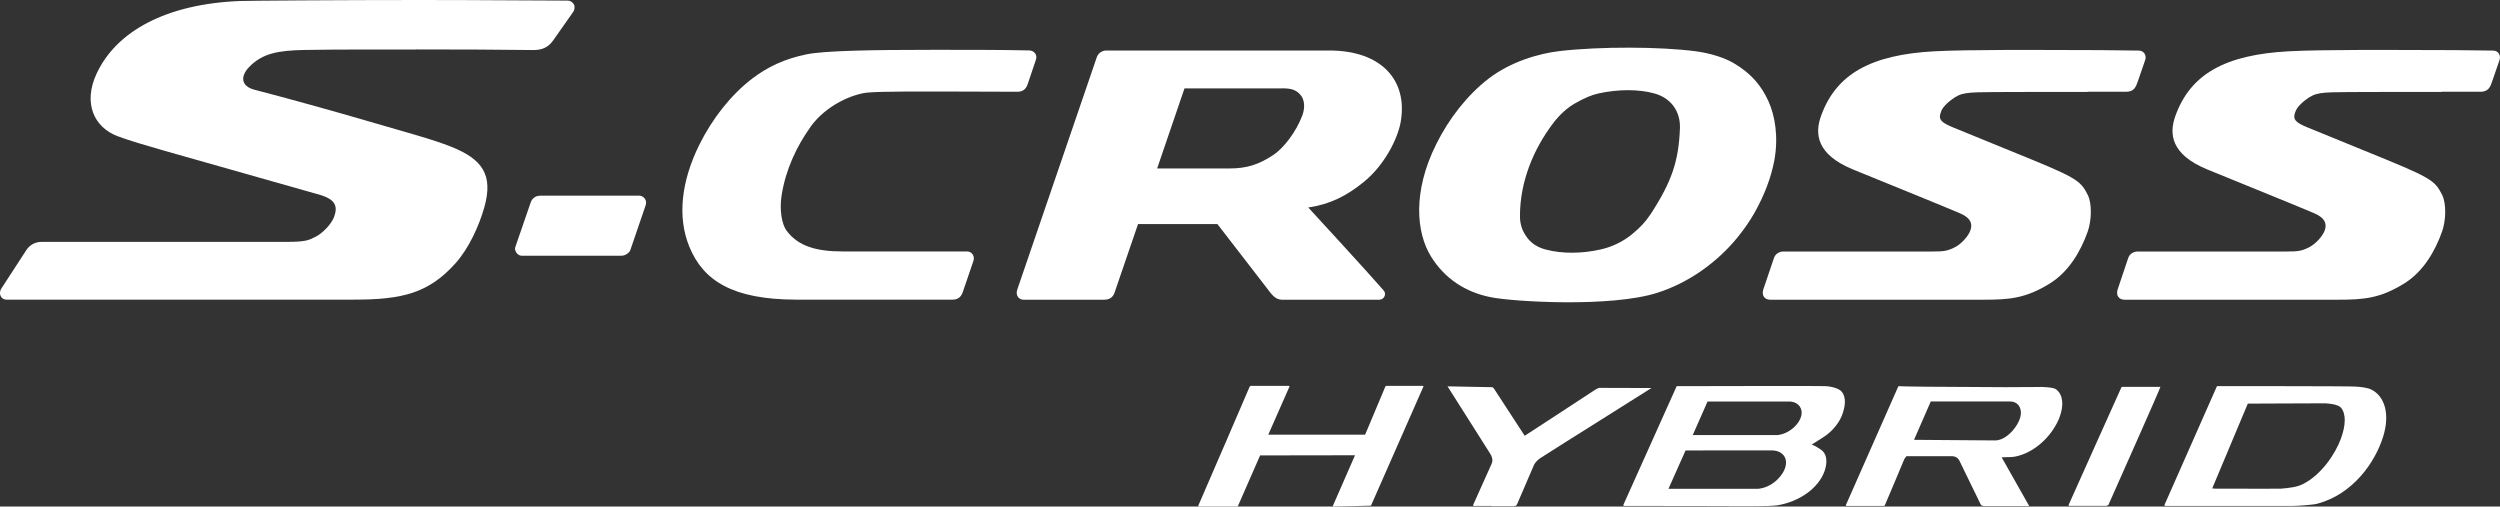
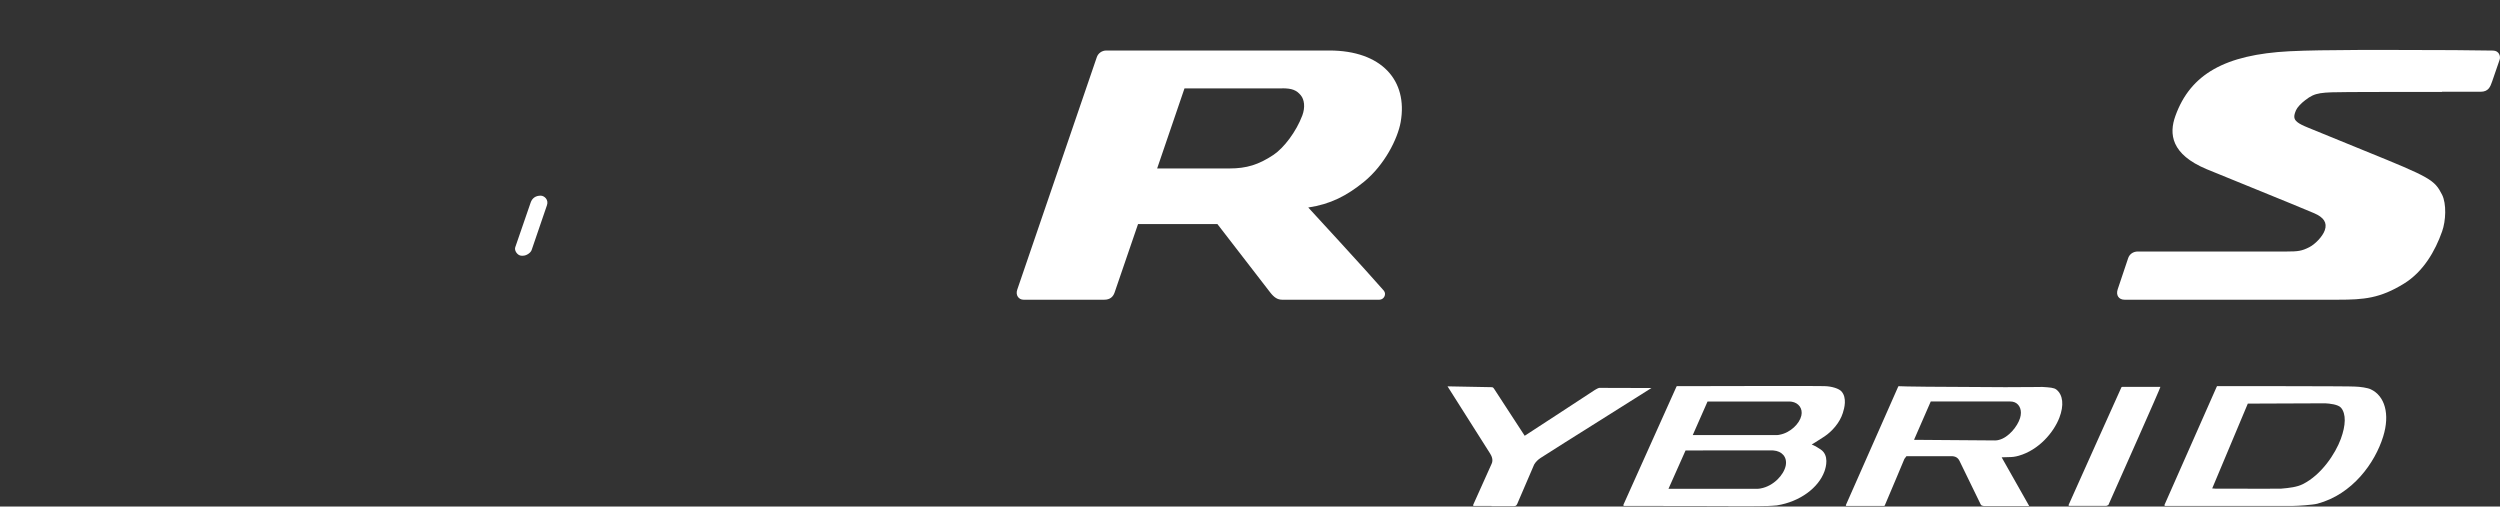
<svg xmlns="http://www.w3.org/2000/svg" id="Layer_2" data-name="Layer 2" viewBox="0 0 327.23 66.3">
  <rect x="0" y="0" width="327.23" height="66.3" fill="#333333" stroke="none" />
  <defs>
    <style>
      .cls-1 {
        fill: #fff;
        stroke-width: 0px;
      }
    </style>
  </defs>
  <g id="Layer_1-2" data-name="Layer 1">
    <g>
      <path class="cls-1" d="m226.22,66.24c-4.42,0-10.54-.02-12.96-.02h-.7s-.04-.02-.06-.04c-.01-.03-.03-.07,0-.13.09-.2,6.92-15.41,6.92-15.41.04-.08.06-.1.06-.1.64,0,1.43,0,3.03,0,2.82,0,6.72-.02,10.1-.02,3.02,0,5.09,0,6.17.02,1.01.02,1.94.33,2.26.7.73.83.38,2.18.17,2.82-.4,1.28-1.42,2.41-2.39,3.06-.9.6-1.68,1.06-1.68,1.06,0,0,.46.17,1.17.65,1.13.76.7,2.3.5,2.86-.77,2.15-3.21,3.98-6.22,4.46-.21.03-.85.06-1.19.08h-.24c-.21.02-1.23.03-4.92.03m-5.61-7.31l-2.24,5.03h11.65c.1,0,.29-.02.43-.05,1.67-.31,3.03-1.77,3.27-3,.21-1.12-.51-1.89-1.63-1.97-.1,0-.18-.01-.29-.01-.06,0-11.19.01-11.19.01m.93-2.01h11c.11,0,.26-.02.39-.05,1.43-.27,2.6-1.47,2.83-2.49.22-.95-.37-1.69-1.26-1.83-.07-.01-.14-.02-.21-.02-.62,0-1.98,0-3.52,0h-7.29s-1.93,4.38-1.93,4.38Z" />
      <path class="cls-1" d="m259.6,66.21c-.17,0-.28-.06-.35-.2,0,0-2.69-5.52-2.77-5.69-.2-.41-.54-.61-1.05-.61h-5.89l-.27.36s-2.06,4.93-2.56,6.07c-.04.08-.06.08-.1.08h-4.93s-.04,0-.06-.03c-.02-.03-.02-.07,0-.1.93-2.11,6.77-15.32,6.82-15.44.03-.06.05-.09.06-.1,0,0,1.84.07,3.76.07,3.09,0,7.12.06,10.21.06,3.54,0,4.71-.04,4.86-.03.95.06,1.51.09,1.83.34.88.69,1.02,2.07.39,3.7-.75,1.93-2.69,4.21-5.3,4.96-.51.15-.92.18-1.22.18l-1.03.03s3.32,5.86,3.61,6.38h-6.01Zm-9.07-8.64s10.62.08,10.62.08c.2,0,.35-.03.49-.07,1.26-.31,2.43-1.76,2.77-2.86.3-.98-.04-1.78-.7-2.06-.19-.08-.38-.11-.63-.11h-10.36l-2.19,5.02Z" />
      <path class="cls-1" d="m283.38,66.21s-.05-.01-.06-.04c-.02-.03-.02-.06,0-.1,1.39-3.13,6.67-15.09,6.82-15.43.03-.06.05-.09.05-.1h0s.04,0,.09,0c2.88,0,17.38,0,17.95.06.72.02,1.67.16,2.09.36,1.83.86,2.53,3.24,1.62,6.17-1.07,3.47-4.02,7.57-8.61,8.8-.59.16-2.61.29-3.15.29h-16.8Zm10.84-13.38l-4.66,11.1.42.03s3.85.01,6.39.01c2.08,0,2.16,0,2.21-.01,1.08-.09,2.09-.21,2.84-.59,2.44-1.22,4.26-3.99,4.97-5.91.67-1.82.7-3.28.04-4.08-.37-.45-1.52-.56-2.08-.59" />
      <path class="cls-1" d="m270.83,66.21s-.04-.01-.06-.04c-.01-.02-.02-.05,0-.09,1.38-3.13,6.79-15.1,6.9-15.37,0-.02.03-.07.12-.07h4.99c.05.06-5.65,12.84-6.81,15.46-.01.02-.23.1-.26.11h-4.88Z" />
      <path class="cls-1" d="m195.23,66.22h-.08s-2.25,0-2.25,0c-.04,0-.1-.07-.09-.1.69-1.51,2.3-5.14,2.43-5.41.23-.49.03-.99-.2-1.35,0,0-5.17-8.15-5.57-8.79l5.82.11c.15,0,.27.19.3.25.09.15,3.98,6.11,3.98,6.11,0,0,7.75-5.04,9.17-5.99.12-.08.49-.28.6-.28.11,0,6.82.02,6.82.02-1.92,1.24-11.77,7.38-14.49,9.14-.36.23-.66.53-.86.87l-2.21,5.14c-.12.25-.18.31-.51.31h-2.86Z" />
-       <path class="cls-1" d="m174.48,66.3s-.02-.04-.03-.06c.26-.55,2.16-4.96,2.91-6.65l-12.42.02s-2.53,5.78-2.91,6.64c-.01.03-.03.05-.11.05h-5.03s-.03-.01-.05-.04c0-.01-.01-.04,0-.06,1.35-3.07,6.61-15.31,6.73-15.59.01-.03.08-.1.15-.1h4.99s.06.02.06.02c.01.02.01.06-.01.12-.12.28-2.75,6.24-2.75,6.24h12.67l.18-.41s2.05-4.9,2.47-5.88c.04-.09.08-.09.11-.09h4.8s.05.01.06.02c.02.02.02.07.01.08-.13.29-6.86,15.58-6.86,15.58,0,0-.03,0-.08,0l-4.89.11Z" />
-       <path class="cls-1" d="m106.07,16.62c2.07-2.88,5.57-4.34,7.56-4.51,1.85-.16,7.41-.13,10.32-.13,3.75,0,6.52.02,9.23.03.71,0,1.12-.36,1.34-1.01.32-.94.81-2.42,1.07-3.17.25-.73-.31-1.22-.87-1.23-3.91-.09-9.1-.08-12.48-.08-8.32,0-14.34.12-16.67.59-2.84.58-5.12,1.64-7.17,3.22-2.76,2.13-5.18,5.22-6.85,8.59-2.38,4.79-2.92,9.5-1.31,13.4,1.82,4.4,5.61,6.88,13.96,6.9h20.47c.66,0,1.1-.28,1.35-.99.3-.89,1.04-3.04,1.39-4.07.23-.67-.23-1.25-.83-1.25h-16.32c-3.31,0-5.78-.64-7.32-2.74-.57-.77-.95-2.62-.63-4.62.53-3.36,1.97-6.42,3.79-8.95" />
      <path class="cls-1" d="m167.83,11.56c1.29,0,1.87.24,2.43.91.46.55.61,1.55.2,2.65-.8,2.12-2.4,4.23-3.77,5.15-1.94,1.29-3.53,1.78-5.76,1.78h-9.47l3.58-10.48h12.79Zm15.51,4.39c.95-5.4-2.48-9.34-9.35-9.34h-29.17c-.61,0-1.09.38-1.26.88-1.46,4.26-8.91,26.04-10.41,30.42-.26.75.21,1.32.82,1.32h10.57c.75,0,1.16-.38,1.35-.94.49-1.42,3.07-8.96,3.07-8.96h10.39s5.43,7.03,6.88,8.91c.56.73,1.01.99,1.61.99h12.71c.59,0,.98-.72.57-1.2-2.11-2.44-9.88-10.87-9.88-10.87,2.91-.43,5.05-1.54,7.3-3.37,2.68-2.19,4.41-5.62,4.8-7.83" />
-       <path class="cls-1" d="m273.25,12.01c2.16,0,4.02,0,5.06,0s1.26-.65,1.51-1.34c.32-.94.74-2.15.98-2.85.16-.45-.07-1.19-.86-1.2-2.32-.05-7.15-.08-12.43-.08-1.58,0-3.39,0-5.28,0-3.66.02-6.57.05-8.96.17-8.41.44-12.93,2.99-14.9,8.44-.87,2.39-.57,5.04,4.07,6.99,1.1.46,11.81,4.79,14.09,5.77,1.26.54,1.73,1.24,1.39,2.22-.29.85-1.3,1.87-2.03,2.23-.98.5-1.51.56-2.89.56h-19.55c-.63,0-1.09.36-1.26.87-.39,1.14-1.05,3.12-1.38,4.08-.26.78.15,1.36.89,1.36h27.94c3.41,0,5.5-.18,8.63-2.1,2.54-1.56,4.1-4.28,5-6.83.49-1.39.59-3.64-.01-4.81-1-1.97-1.52-2.26-10.12-5.75-.66-.27-5.32-2.17-7.44-3.04-.66-.27-1.1-.49-1.39-.72-.51-.41-.47-.82-.17-1.55.16-.37.66-.9,1.23-1.33,1.32-1.02,1.99-1.02,5.76-1.05,1.6-.02,9.89-.02,12.13-.02" />
      <path class="cls-1" d="m319.63,12.01c2.16,0,4.03,0,5.06,0s1.27-.65,1.51-1.34c.32-.94.74-2.15.98-2.85.16-.45-.07-1.19-.86-1.2-2.32-.05-7.15-.08-12.43-.08-1.57,0-3.39,0-5.28,0-3.66.02-6.57.05-8.96.17-8.41.44-12.93,2.99-14.9,8.44-.87,2.39-.57,5.04,4.07,6.99,1.09.46,11.81,4.79,14.09,5.77,1.25.54,1.73,1.24,1.39,2.22-.29.85-1.31,1.87-2.04,2.23-.97.5-1.51.56-2.88.56h-19.55c-.63,0-1.1.36-1.27.87-.38,1.14-1.05,3.12-1.37,4.08-.26.78.15,1.36.89,1.36h27.94c3.41,0,5.51-.18,8.63-2.1,2.55-1.56,4.1-4.28,5-6.83.5-1.39.59-3.64,0-4.81-1-1.97-1.52-2.26-10.12-5.75-.67-.27-5.32-2.17-7.44-3.04-.66-.27-1.11-.49-1.39-.72-.51-.41-.48-.82-.17-1.55.16-.37.65-.9,1.22-1.33,1.32-1.02,1.99-1.02,5.76-1.05,1.6-.02,9.89-.02,12.13-.02" />
-       <path class="cls-1" d="m81.39,33.47h-13.13c-.51,0-.97-.66-.82-1.1.09-.27,1.47-4.24,2.02-5.86.2-.57.64-.9,1.31-.9h12.92c.47,0,1.08.52.82,1.26-.3.89-1.46,4.26-2,5.85-.12.37-.68.75-1.13.75" />
-       <path class="cls-1" d="m54.46,6.47c5.37,0,10.74.02,15.25.08,1.28.02,2.06-.35,2.74-1.32.76-1.09,2.11-3.01,2.61-3.72.14-.2.19-.62.11-.83-.09-.23-.4-.6-.85-.6-3.49,0-11.45-.08-19.36-.08-9.99,0-22.6.09-23.52.13-9.7.38-16.24,3.97-18.81,9.54-1.74,3.76-.4,6.98,2.8,8.17,1.5.56,3.5,1.15,6.12,1.9,3.22.92,20,5.67,20.38,5.78,1.98.6,2.28,1.49,1.83,2.79-.35,1.03-1.57,2.24-2.45,2.68-.92.46-1.26.67-3.86.67H5.44c-.73,0-1.5.31-2.01,1.1-.72,1.11-2.27,3.5-3.28,5.05-.34.53-.12,1.41.73,1.41h45.47c6.36,0,9.78-.87,13.27-4.76,1.78-1.98,3.1-4.96,3.76-7.28,1.23-4.31-.26-6.34-4.29-7.96-2.52-1.01-6.04-1.93-10.57-3.26-5.26-1.54-11.01-3.12-15.2-4.21-1.8-.47-1.88-1.76-.71-2.98,1.74-1.81,3.84-2.16,7.19-2.23,3.95-.08,11.22-.06,14.66-.06" />
-       <path class="cls-1" d="m216.02,28.07c-.61.94-1.36,1.74-2.4,2.59-1.06.87-2.46,1.62-4.1,1.99-2.37.54-5.02.6-7.2.01-1.08-.28-1.92-.83-2.48-1.63-.6-.83-.89-1.69-.89-2.73,0-4.64,1.85-8.87,4.31-12.13.87-1.16,1.91-2.09,2.91-2.65,1.28-.72,2.16-1.1,3.11-1.3,2.57-.56,5.22-.55,7.23,0,2.29.62,3.46,2.44,3.38,4.57-.16,4.25-1.04,6.95-3.86,11.28m15.44-14.83c-.87-1.92-2.16-3.57-4.5-4.95-1.26-.74-3.07-1.32-5.01-1.58-4.69-.61-12.47-.64-17.79-.03-2.75.32-6.43,1.38-9.35,3.63-2.76,2.13-5.18,5.22-6.85,8.6-3.05,6.14-2.64,11.5-.63,14.72,1.76,2.81,4.44,4.62,7.84,5.28,2.91.58,15.66,1.36,21.76-.59,4.04-1.29,7.74-3.91,10.44-7.19.84-1.03,1.62-2.14,2.27-3.28,1.35-2.4,2.18-4.69,2.58-6.78.59-3.13.1-5.95-.76-7.83" />
+       <path class="cls-1" d="m81.39,33.47h-13.13c-.51,0-.97-.66-.82-1.1.09-.27,1.47-4.24,2.02-5.86.2-.57.64-.9,1.31-.9c.47,0,1.08.52.82,1.26-.3.89-1.46,4.26-2,5.85-.12.37-.68.75-1.13.75" />
    </g>
  </g>
</svg>